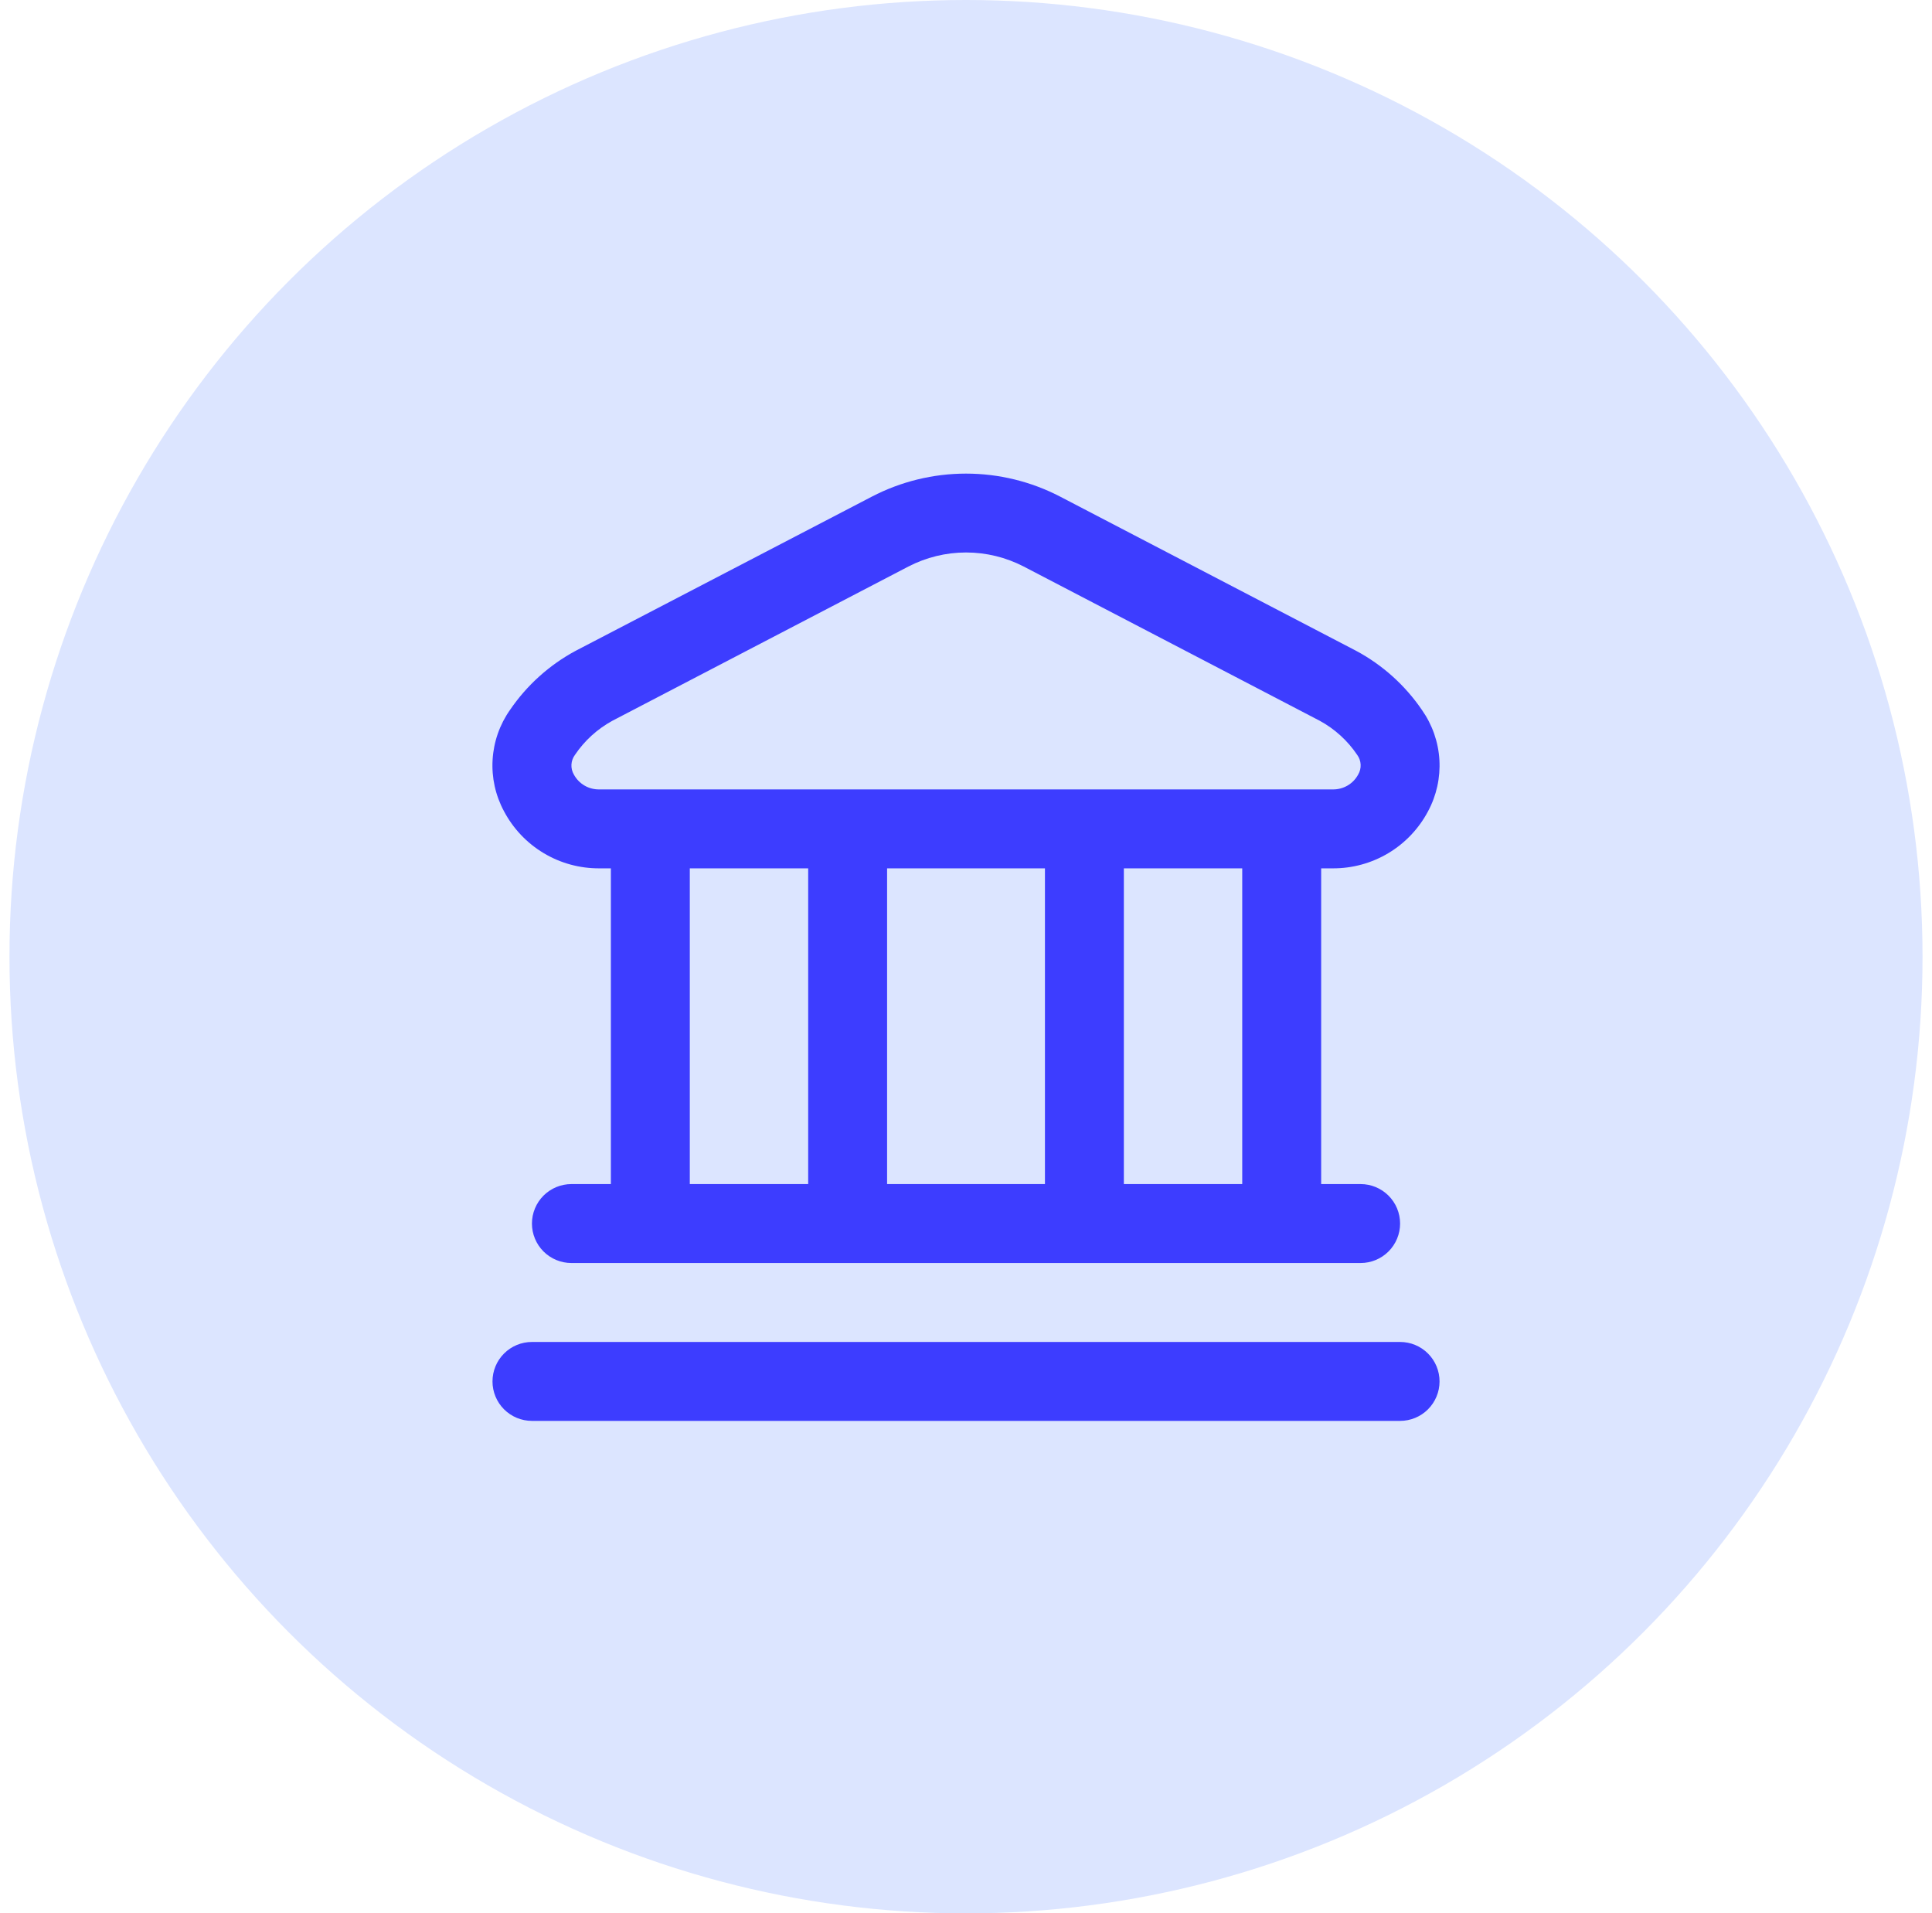
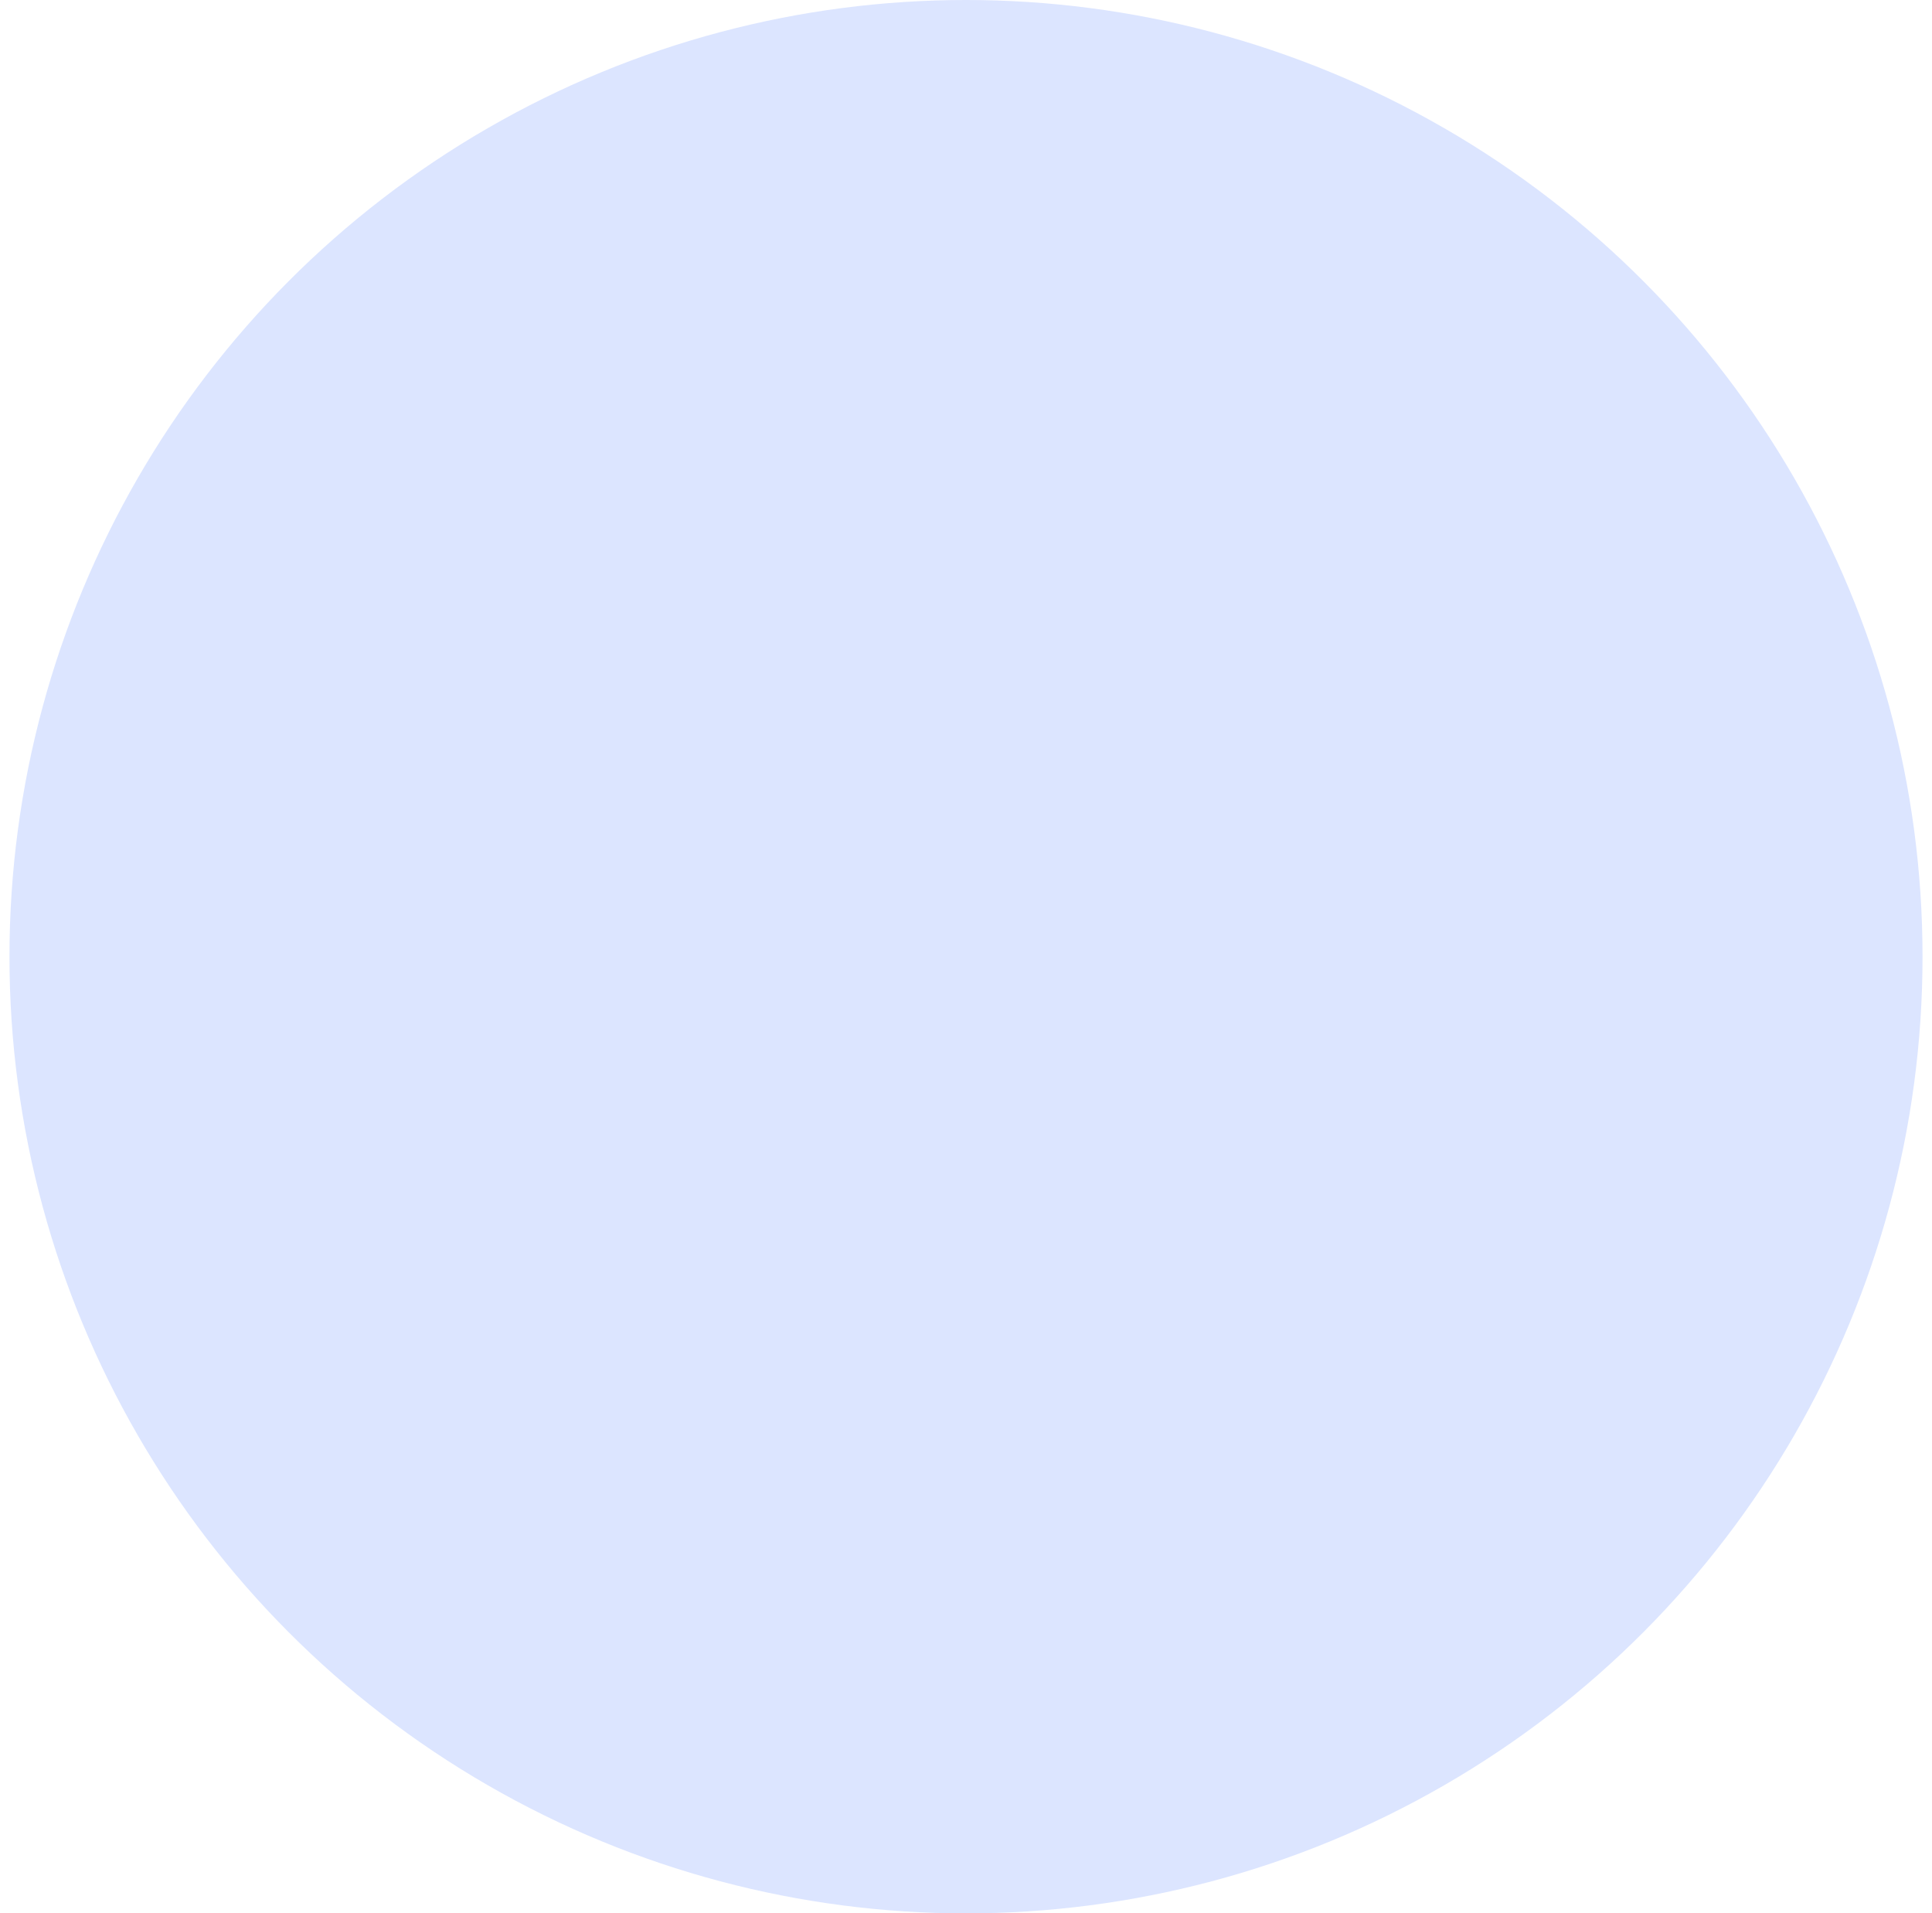
<svg xmlns="http://www.w3.org/2000/svg" width="102" height="101" viewBox="0 0 102 101" fill="none">
  <circle cx="51" cy="50.5" r="50.5" fill="#DCE5FF" />
-   <path d="M76.001 72.92C76.001 73.472 75.781 74.002 75.391 74.393C75 74.784 74.47 75.003 73.918 75.003H28.084C27.532 75.003 27.002 74.784 26.611 74.393C26.22 74.002 26.001 73.472 26.001 72.92C26.001 72.367 26.22 71.837 26.611 71.447C27.002 71.056 27.532 70.837 28.084 70.837H73.918C74.47 70.837 75 71.056 75.391 71.447C75.781 71.837 76.001 72.367 76.001 72.92ZM26.607 42.82C26.158 41.987 25.95 41.046 26.007 40.102C26.063 39.157 26.381 38.247 26.926 37.474C27.816 36.168 29.008 35.096 30.401 34.349L46.028 26.216C47.564 25.417 49.27 25 51.001 25C52.732 25 54.438 25.417 55.974 26.216L71.599 34.355C72.992 35.102 74.184 36.174 75.074 37.48C75.618 38.254 75.937 39.164 75.993 40.108C76.049 41.052 75.841 41.993 75.393 42.826C74.909 43.74 74.184 44.504 73.297 45.035C72.409 45.566 71.393 45.843 70.359 45.837H69.751V62.503H71.834C72.387 62.503 72.917 62.723 73.307 63.113C73.698 63.504 73.918 64.034 73.918 64.587C73.918 65.139 73.698 65.669 73.307 66.06C72.917 66.45 72.387 66.67 71.834 66.67H30.168C29.615 66.67 29.085 66.45 28.694 66.06C28.304 65.669 28.084 65.139 28.084 64.587C28.084 64.034 28.304 63.504 28.694 63.113C29.085 62.723 29.615 62.503 30.168 62.503H32.251V45.837H31.643C30.608 45.843 29.59 45.565 28.703 45.033C27.815 44.501 27.09 43.736 26.607 42.82ZM36.418 62.503H42.668V45.837H36.418V62.503ZM46.834 45.837V62.503H55.168V45.837H46.834ZM65.584 45.837H59.334V62.503H65.584V45.837ZM30.299 40.889C30.43 41.13 30.624 41.33 30.861 41.468C31.098 41.606 31.369 41.675 31.643 41.67H70.359C70.633 41.675 70.904 41.606 71.141 41.468C71.378 41.33 71.572 41.13 71.703 40.889C71.798 40.729 71.844 40.545 71.835 40.36C71.826 40.175 71.763 39.996 71.653 39.847C71.148 39.097 70.47 38.479 69.676 38.047L54.051 29.907C53.109 29.419 52.064 29.163 51.003 29.163C49.942 29.163 48.897 29.419 47.955 29.907L32.33 38.047C31.536 38.481 30.858 39.099 30.353 39.849C30.243 39.998 30.179 40.176 30.169 40.361C30.16 40.545 30.205 40.729 30.299 40.889Z" fill="#3D3DFF" />
</svg>